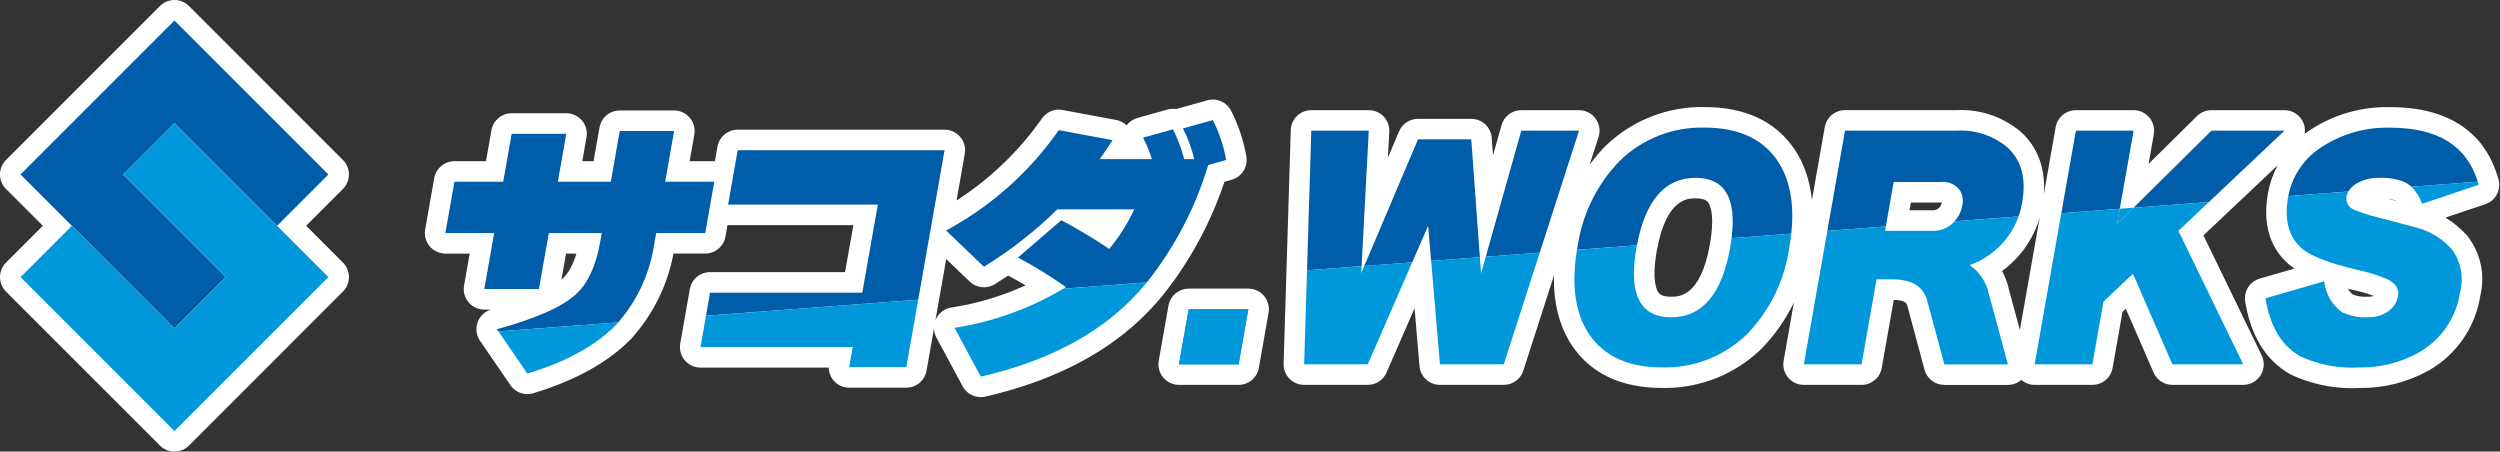
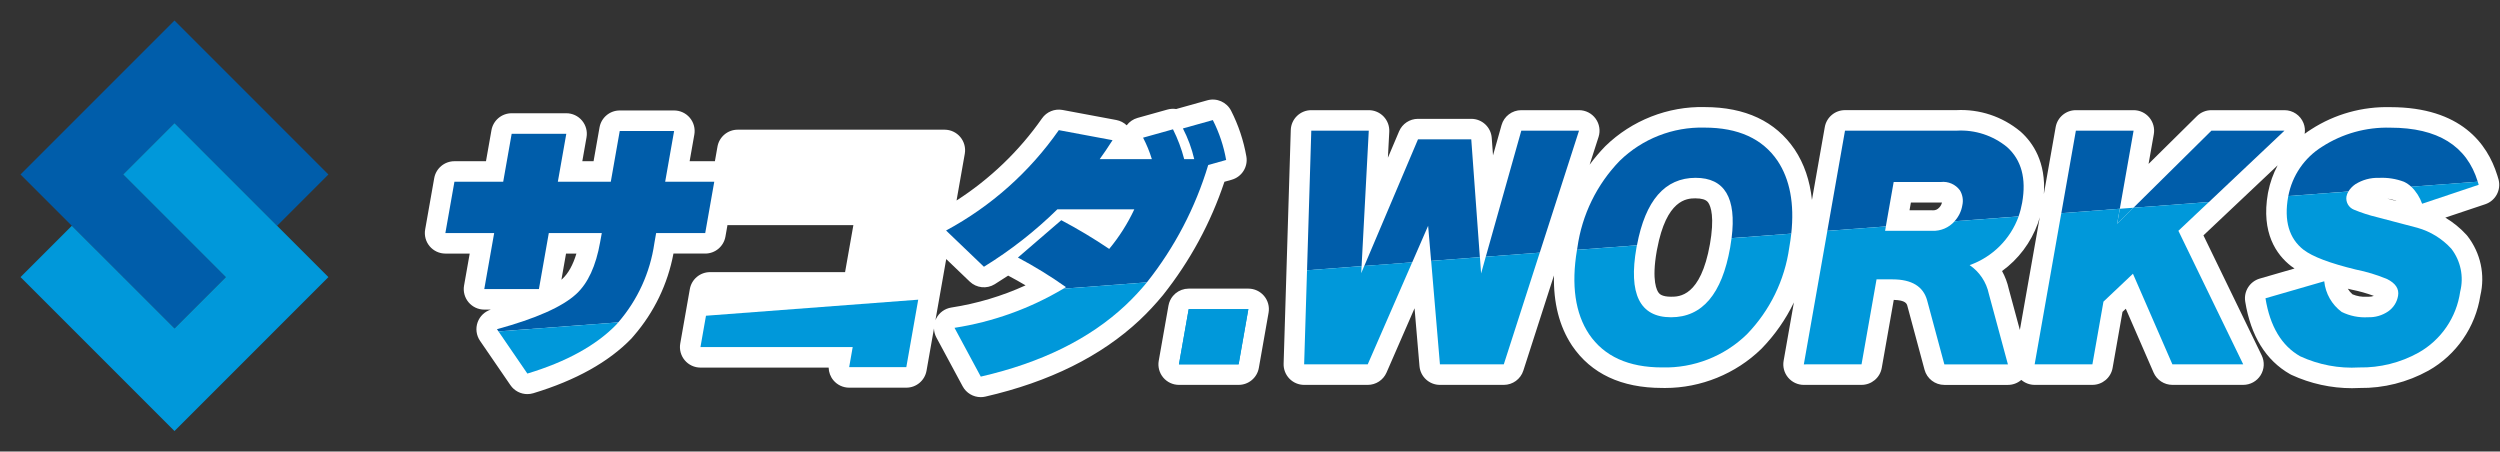
<svg xmlns="http://www.w3.org/2000/svg" width="609px" height="110px" viewBox="0 0 609 110" version="1.1">
  <rect x="0" y="0" width="609" height="110" fill="#333333" stroke="none" />
  <title>Group 62</title>
  <desc>Created with Sketch.</desc>
  <g id="Page-1" stroke="none" stroke-width="1" fill="none" fill-rule="evenodd">
    <g id="Group-62">
-       <path d="M74.572,55 L83.535,46.037 C85.488,44.084 85.488,40.919 83.535,38.966 L46.038,1.465 C45.1,0.527 43.828,0 42.502,0 C41.176,0 39.905,0.527 38.967,1.465 L1.465,38.966 C0.527,39.904 -0,41.175 -0,42.501 C-0,43.828 0.527,45.099 1.465,46.037 L10.427,55 L1.464,63.966 C-0.488,65.919 -0.488,69.084 1.465,71.037 L38.968,108.536 C39.944,109.512 41.223,110 42.503,110 C43.783,110 45.063,109.512 46.039,108.535 L83.536,71.036 C85.489,69.084 85.489,65.918 83.536,63.966 L74.572,55 Z" id="Fill-1" fill="#FFFFFF" />
      <path d="M228.035,77.629 C227.972,77.756 227.922,77.887 227.87,78.018 L230.499,63.108 L236.226,68.595 C237.87,70.17 240.368,70.438 242.306,69.242 C243.413,68.562 244.507,67.86 245.588,67.139 C245.6,67.146 245.614,67.152 245.626,67.159 C247.041,67.908 248.443,68.694 249.827,69.513 C244.095,72.129 238.04,73.94 231.746,74.915 C230.141,75.164 228.758,76.176 228.035,77.629 L228.035,77.629 Z M137.885,61.771 L140.415,61.771 C139.576,64.55 138.427,66.619 136.982,67.945 C136.911,68.011 136.837,68.076 136.76,68.144 L137.885,61.771 Z M298.272,44.28 L300.043,43.783 C302.514,43.088 304.058,40.634 303.615,38.106 C302.935,34.231 301.686,30.488 299.903,26.984 C298.823,24.861 296.396,23.795 294.1,24.436 L286.812,26.474 C286.716,26.501 286.621,26.531 286.527,26.563 C285.832,26.453 285.108,26.487 284.395,26.686 L277.106,28.724 C276.041,29.022 275.117,29.661 274.463,30.526 C273.772,29.869 272.899,29.414 271.935,29.233 L258.849,26.788 C256.917,26.427 254.955,27.23 253.831,28.84 C248.289,36.775 241.16,43.604 233.015,48.842 L235.022,37.461 C235.279,36.005 234.879,34.511 233.929,33.379 C232.979,32.246 231.577,31.592 230.098,31.592 L179.7,31.592 C177.273,31.592 175.197,33.335 174.775,35.724 L174.149,39.279 C174.097,39.277 174.047,39.271 173.995,39.271 L167.994,39.271 L169.139,32.777 C169.395,31.321 168.994,29.827 168.044,28.695 C167.094,27.563 165.692,26.909 164.214,26.909 L150.968,26.909 C148.541,26.909 146.465,28.652 146.044,31.042 L144.594,39.271 L141.851,39.271 L142.876,33.456 C143.133,32 142.732,30.506 141.782,29.374 C140.832,28.241 139.43,27.587 137.952,27.587 L124.642,27.587 C122.216,27.587 120.139,29.329 119.718,31.718 L118.385,39.273 L110.699,39.273 C108.273,39.273 106.197,41.014 105.775,43.403 L103.569,55.901 C103.312,57.358 103.712,58.852 104.662,59.984 C105.613,61.116 107.015,61.771 108.493,61.771 L114.421,61.771 L113.046,69.55 C112.789,71.006 113.189,72.501 114.139,73.633 C115.089,74.766 116.492,75.42 117.97,75.42 L119.563,75.42 C118.084,75.883 116.899,77.008 116.363,78.469 C115.806,79.988 116.018,81.684 116.933,83.019 L124.344,93.83 C125.293,95.215 126.849,96.003 128.468,96.003 C128.95,96.003 129.438,95.934 129.916,95.788 C140.267,92.654 148.311,88.168 153.826,82.455 C153.953,82.323 154.072,82.185 154.182,82.041 C154.212,82.007 154.242,81.972 154.271,81.938 L154.386,81.804 C159.344,76.08 162.665,69.186 164.053,61.769 L171.792,61.769 C174.219,61.769 176.295,60.026 176.717,57.637 L177.211,54.83 C177.263,54.832 177.313,54.838 177.365,54.838 L207.883,54.838 L205.86,66.29 L172.967,66.29 C170.54,66.29 168.463,68.033 168.042,70.423 L165.708,83.678 C165.452,85.133 165.853,86.627 166.803,87.76 C167.753,88.892 169.155,89.545 170.633,89.545 L201.858,89.545 C201.883,90.674 202.289,91.772 203.028,92.651 C203.978,93.783 205.38,94.437 206.857,94.437 L220.78,94.437 C223.206,94.437 225.282,92.694 225.703,90.305 L227.518,80.015 C227.542,80.777 227.737,81.535 228.109,82.226 L234.506,94.112 C235.391,95.757 237.098,96.742 238.908,96.742 C239.279,96.742 239.655,96.701 240.029,96.615 C255.605,93.034 268.243,86.772 277.6,77.992 C279.6,76.108 281.498,74.078 283.297,71.893 C289.896,63.588 294.926,54.311 298.272,44.28 L298.272,44.28 Z" id="Fill-4" fill="#FFFFFF" />
      <path d="M304.101,70.307 L304.098,70.307 L289.565,70.307 L289.565,70.307 C289.349,70.307 289.139,70.336 288.929,70.364 C288.845,70.374 288.757,70.371 288.674,70.386 C288.476,70.422 288.287,70.486 288.097,70.544 C288.01,70.571 287.917,70.585 287.831,70.617 C287.611,70.699 287.402,70.805 287.197,70.916 C287.15,70.941 287.098,70.957 287.052,70.984 C286.833,71.111 286.63,71.261 286.434,71.419 C286.408,71.44 286.377,71.455 286.352,71.476 C286.136,71.658 285.936,71.858 285.753,72.073 C285.75,72.076 285.747,72.078 285.745,72.08 C285.19,72.737 284.799,73.542 284.641,74.439 L284.257,76.614 L282.268,87.887 C282.011,89.343 282.411,90.837 283.361,91.97 C284.311,93.102 285.713,93.756 287.191,93.756 L287.193,93.756 L301.728,93.756 L301.73,93.756 C304.157,93.756 306.233,92.014 306.654,89.624 L309.025,76.175 C309.282,74.72 308.881,73.225 307.931,72.093 C306.981,70.961 305.579,70.307 304.101,70.307" id="Fill-6" fill="#FFFFFF" />
      <path d="M487.701,66.026 C491.662,63.157 494.719,59.133 496.439,54.376 C496.608,53.895 496.746,53.402 496.887,52.91 L492.04,80.381 L489.341,70.401 C489.002,68.852 488.447,67.382 487.701,66.026 L487.701,66.026 Z M465.493,49.335 L472.776,49.335 C472.863,49.335 472.962,49.337 473.061,49.338 C472.967,49.771 472.759,50.169 472.454,50.496 C472.428,50.525 472.402,50.553 472.376,50.582 C471.99,51.018 471.444,51.257 470.894,51.232 C470.826,51.229 470.759,51.228 470.69,51.228 L465.16,51.228 L465.493,49.335 Z M577.034,72.282 C576.874,72.277 576.713,72.279 576.555,72.289 C575.358,72.36 574.167,72.159 573.07,71.698 C572.615,71.303 572.229,70.84 571.925,70.33 C572.181,70.393 572.442,70.458 572.706,70.522 C572.773,70.539 572.841,70.553 572.909,70.567 C574.728,70.93 576.525,71.437 578.266,72.08 C577.877,72.227 577.461,72.297 577.034,72.282 L577.034,72.282 Z M583.744,48.958 C583.08,48.786 582.348,48.595 581.542,48.386 C582.243,48.474 582.933,48.635 583.606,48.87 C583.654,48.898 583.7,48.927 583.744,48.958 L583.744,48.958 Z M416.854,57.398 C416.772,58.062 416.658,58.751 416.542,59.464 C414.273,72.282 409.04,72.282 407.068,72.282 C404.855,72.282 404.282,71.599 404.094,71.375 C403.644,70.839 402.278,68.52 403.586,61.112 C403.622,60.951 403.656,60.79 403.676,60.675 C405.938,48.607 410.899,48.326 412.93,48.317 C412.972,48.318 413.014,48.318 413.057,48.318 C414.498,48.318 415.486,48.61 415.994,49.186 C416.383,49.627 417.595,51.522 416.854,57.398 L416.854,57.398 Z M608.661,43.781 C608.596,43.524 608.517,43.272 608.437,43.022 L608.384,42.851 C608.358,42.761 608.33,42.673 608.299,42.587 C605.924,35.032 599.486,26.138 582.368,26.101 C575.464,25.92 568.747,27.8 563.005,31.505 C562.457,31.847 561.93,32.215 561.417,32.599 C561.551,31.736 561.472,30.838 561.136,29.99 C560.379,28.086 558.538,26.837 556.489,26.837 L538.694,26.837 C537.379,26.837 536.116,27.355 535.18,28.28 L523.389,39.929 L524.666,32.706 C524.923,31.251 524.523,29.756 523.573,28.623 C522.623,27.491 521.221,26.837 519.742,26.837 L505.682,26.837 C503.257,26.837 501.18,28.578 500.759,30.968 L497.882,47.275 C498.424,39.509 495.244,34.786 492.28,32.123 C492.227,32.075 492.174,32.029 492.119,31.984 C487.737,28.371 482.213,26.535 476.54,26.828 L449.442,26.828 C447.015,26.828 444.939,28.57 444.518,30.959 L441.392,48.702 C440.9,44.006 439.494,39.885 437.172,36.397 C437.162,36.382 437.153,36.369 437.143,36.355 C432.513,29.551 425.159,26.096 415.278,26.085 C406.33,25.855 397.501,29.33 391.079,35.586 C391.046,35.619 391.012,35.652 390.979,35.687 C389.622,37.086 388.378,38.567 387.236,40.112 L389.407,33.369 C389.896,31.848 389.63,30.184 388.688,28.892 C387.747,27.601 386.246,26.837 384.647,26.837 L370.587,26.837 C368.347,26.837 366.381,28.326 365.774,30.482 L363.699,37.852 L363.386,33.582 C363.194,30.969 361.018,28.948 358.399,28.948 L345.421,28.948 C343.414,28.948 341.601,30.148 340.818,31.995 L338.09,38.425 L338.426,32.102 C338.498,30.732 338.005,29.392 337.06,28.396 C336.116,27.401 334.805,26.837 333.432,26.837 L319.43,26.837 C316.727,26.837 314.514,28.983 314.431,31.684 L312.689,88.605 C312.65,89.957 313.158,91.267 314.1,92.239 C315.042,93.21 316.337,93.757 317.689,93.757 L333.177,93.757 C335.166,93.757 336.966,92.579 337.76,90.755 L344.586,75.096 L345.786,89.182 C346.007,91.769 348.172,93.757 350.768,93.757 L366.322,93.757 C368.493,93.757 370.416,92.356 371.082,90.29 L378.546,67.105 C378.4,73.794 379.851,79.488 382.887,84.092 C382.916,84.14 382.947,84.187 382.978,84.234 C387.609,91.037 394.966,94.492 404.847,94.504 C405.11,94.509 405.373,94.513 405.637,94.513 C414.323,94.512 422.812,91.074 429.045,85.002 C429.079,84.968 429.112,84.935 429.145,84.901 C432.387,81.558 435.018,77.775 436.994,73.672 L434.489,87.892 C434.232,89.348 434.634,90.842 435.584,91.974 C436.534,93.106 437.935,93.759 439.413,93.759 L439.414,93.759 L453.472,93.755 C455.897,93.755 457.972,92.013 458.394,89.625 L461.32,73.054 C464.252,73.117 464.5,74.027 464.632,74.509 L468.816,90.063 C469.403,92.247 471.384,93.764 473.644,93.764 L489.128,93.764 C490.338,93.764 491.491,93.322 492.39,92.547 C493.289,93.317 494.437,93.755 495.639,93.755 L509.707,93.755 C512.133,93.755 514.209,92.013 514.631,89.625 L517.04,75.971 L517.846,75.209 L524.612,90.752 C525.406,92.576 527.206,93.755 529.196,93.755 L546.448,93.755 C548.171,93.755 549.771,92.869 550.685,91.409 C551.599,89.949 551.698,88.122 550.946,86.572 L536.757,57.338 L554.835,40.273 C553.766,42.282 552.981,44.454 552.536,46.733 C552.507,46.86 552.48,46.986 552.459,47.115 C550.763,56.782 554.579,62.066 558.081,64.797 C558.183,64.877 558.288,64.952 558.394,65.022 C558.572,65.153 558.757,65.282 558.948,65.409 L550.481,67.86 C548.054,68.562 546.532,70.964 546.934,73.46 C548.286,81.834 551.958,87.781 557.847,91.135 C557.971,91.206 558.097,91.27 558.224,91.33 C562.831,93.458 567.882,94.563 572.95,94.563 C573.573,94.563 574.196,94.546 574.818,94.512 C580.654,94.59 586.448,93.125 591.588,90.276 C598.343,86.477 603.047,79.66 604.213,72.002 C605.418,66.929 604.289,61.669 601.098,57.527 C601.013,57.416 600.923,57.309 600.829,57.206 C599.318,55.553 597.582,54.143 595.68,53.011 L605.403,49.752 C607.884,48.921 609.305,46.318 608.661,43.781 L608.661,43.781 Z" id="Fill-8" fill="#FFFFFF" />
      <polygon id="Fill-10" fill="#005DAA" points="5 42.502 42.502 80.001 54.999 67.501 42.502 55.002 30.004 42.505 42.502 30 54.999 42.505 67.499 55.002 79.999 42.502 42.502 5" />
      <polygon id="Fill-12" fill="#0098DA" points="30.002 42.502 41.488 53.987 55.009 67.508 42.51 80.007 28.99 66.487 17.498 54.999 5 67.501 42.503 105.001 80 67.501 42.503 29.998" />
      <path d="M159.395,59.28 L159.837,56.768 L171.792,56.768 L173.995,44.27 L162.036,44.27 L164.214,31.909 L150.968,31.909 L148.79,44.27 L135.892,44.27 L137.952,32.587 L124.642,32.587 L122.58,44.272 L110.699,44.272 L108.493,56.77 L120.381,56.77 L117.97,70.42 L131.28,70.42 L133.69,56.77 L146.597,56.77 L146.191,58.995 C145.166,64.792 143.223,69.004 140.362,71.63 C136.958,74.753 130.523,77.607 121.057,80.191 L121.424,80.728 L150.606,78.53 C155.321,73.088 158.372,66.407 159.397,59.28" id="Fill-14" fill="#005DAA" />
-       <polygon id="Fill-16" fill="#005DAA" points="230.099 36.592 179.7 36.592 177.365 49.838 213.844 49.838 210.054 71.29 172.967 71.29 171.978 76.903 223.679 73.001" />
      <path d="M294.331,40.194 L298.689,38.969 C298.096,35.586 297.003,32.311 295.446,29.251 L288.158,31.289 C289.384,33.657 290.31,36.167 290.915,38.764 L288.471,38.764 C287.817,36.254 286.902,33.82 285.741,31.501 L278.452,33.539 C279.324,35.211 280.041,36.96 280.592,38.764 L267.889,38.764 C268.785,37.543 269.827,36.004 271.016,34.148 L257.93,31.703 C250.814,41.889 241.407,50.263 230.466,56.153 L239.685,64.984 C246.152,61.004 252.151,56.311 257.571,50.994 L276.317,50.994 C274.699,54.456 272.644,57.696 270.202,60.636 C266.439,58.097 262.542,55.762 258.528,53.641 L247.965,62.74 C252.018,64.885 255.927,67.291 259.669,69.942 C259.458,70.075 259.246,70.194 259.035,70.325 L279.382,68.782 C286.132,60.287 291.203,50.583 294.323,40.19" id="Fill-18" fill="#005DAA" />
      <polygon id="Fill-20" fill="#005DAA" points="333.433 31.837 319.43 31.837 318.395 65.834 331.684 64.828" />
      <polygon id="Fill-22" fill="#005DAA" points="384.647 31.837 370.587 31.837 361.937 62.54 375.082 61.547" />
      <polygon id="Fill-24" fill="#005DAA" points="347.892 55 348.619 63.548 360.492 62.648 358.4 33.948 345.422 33.948 332.341 64.792 344.015 63.909" />
      <path d="M413.058,43.319 C420.131,43.319 423.051,48.217 421.817,58.012 L436.354,56.914 C437.144,49.618 436.03,43.703 433.01,39.168 C429.341,33.776 423.41,31.082 415.215,31.085 C407.524,30.885 400.079,33.8 394.569,39.168 C388.975,44.936 385.365,52.336 384.256,60.294 C384.22,60.486 384.198,60.67 384.165,60.859 L398.762,59.755 C400.815,48.806 405.581,43.327 413.06,43.317" id="Fill-26" fill="#005DAA" />
      <path d="M461.298,44.335 L472.777,44.335 C474.585,44.125 476.368,44.903 477.444,46.374 C478.104,47.475 478.31,48.789 478.018,50.039 C477.776,51.485 477.114,52.827 476.116,53.901 L491.722,52.72 C492.106,51.627 492.399,50.504 492.599,49.363 C493.64,43.477 492.419,38.969 488.939,35.842 C485.501,33.008 481.121,31.575 476.674,31.828 L449.443,31.828 L445.138,56.236 L459.39,55.16 L461.298,44.335 Z" id="Fill-28" fill="#005DAA" />
      <polygon id="Fill-30" fill="#005DAA" points="519.742 31.837 505.682 31.837 502.138 51.932 516.389 50.853" />
      <polygon id="Fill-32" fill="#005DAA" points="556.489 31.837 538.694 31.837 519.712 50.604 538.092 49.216" />
      <path d="M573.75,44.889 C575.475,43.797 577.489,43.253 579.527,43.328 C581.6,43.225 583.668,43.548 585.607,44.278 C586.26,44.588 586.858,44.997 587.385,45.491 L603.585,44.266 C600.909,35.498 593.812,31.11 582.296,31.102 C576.405,30.933 570.602,32.554 565.649,35.75 C561.354,38.427 558.372,42.781 557.433,47.756 L572.061,46.649 C572.498,45.952 573.073,45.352 573.75,44.885" id="Fill-34" fill="#005DAA" />
      <polygon id="Fill-36" fill="#0098DA" points="519.708 50.603 516.389 50.855 515.74 54.525" />
      <polygon id="Fill-38" fill="#0098DA" points="301.728 88.756 287.191 88.756 289.565 75.307 304.098 75.307" />
      <path d="M150.22,78.977 C150.357,78.831 150.478,78.674 150.607,78.531 L121.435,80.737 L128.468,91.003 C138.037,88.106 145.29,84.098 150.228,78.983" id="Fill-40" fill="#0098DA" />
      <polygon id="Fill-42" fill="#0098DA" points="207.717 84.545 206.857 89.437 220.779 89.437 223.678 73.002 171.977 76.912 170.632 84.545" />
      <path d="M238.917,91.745 C253.689,88.349 265.443,82.553 274.179,74.356 C276.032,72.61 277.773,70.75 279.391,68.785 L259.04,70.323 C250.892,75.17 241.889,78.407 232.52,79.859 L238.917,91.745 Z" id="Fill-44" fill="#0098DA" />
      <polygon id="Fill-46" fill="#0098DA" points="287.192 88.756 301.729 88.756 304.1 75.307 289.564 75.307" />
      <polygon id="Fill-48" fill="#0098DA" points="350.769 88.758 366.323 88.758 375.081 61.545 361.932 62.538 360.798 66.615 360.508 62.648 348.631 63.548" />
      <polygon id="Fill-50" fill="#0098DA" points="333.177 88.758 344.013 63.896 332.338 64.779 331.59 66.548 331.681 64.83 318.393 65.836 317.69 88.758" />
      <path d="M387.108,81.423 C390.777,86.814 396.71,89.509 404.907,89.506 C412.597,89.706 420.042,86.791 425.551,81.423 C431.145,75.654 434.755,68.255 435.864,60.297 C436.075,59.135 436.227,58.009 436.35,56.916 L421.808,58.019 C421.716,58.754 421.597,59.513 421.467,60.303 C419.472,71.624 414.67,77.284 407.064,77.284 C399.457,77.284 396.651,71.624 398.645,60.303 C398.676,60.119 398.718,59.944 398.751,59.762 L384.155,60.865 C382.726,69.472 383.712,76.326 387.112,81.427" id="Fill-52" fill="#0098DA" />
      <path d="M453.471,88.756 L457.126,68.052 L460.998,68.052 C465.704,68.052 468.524,69.772 469.46,73.211 L473.645,88.765 L489.128,88.765 L484.48,71.578 C483.885,68.73 482.209,66.223 479.805,64.583 C485.354,62.613 489.73,58.262 491.733,52.725 L476.125,53.906 L476.125,53.918 C474.752,55.465 472.757,56.313 470.691,56.228 L459.209,56.228 L459.397,55.171 L445.145,56.247 L439.413,88.76 L453.471,88.756 Z" id="Fill-54" fill="#0098DA" />
      <polygon id="Fill-56" fill="#0098DA" points="509.707 88.756 512.403 73.475 519.586 66.681 529.196 88.756 546.448 88.756 530.656 56.221 538.082 49.216 519.702 50.604 515.734 54.523 516.381 50.853 502.133 51.933 495.64 88.756" />
      <path d="M590.03,49.632 L603.814,45.012 C603.75,44.754 603.659,44.507 603.586,44.257 L587.384,45.483 C588.576,46.643 589.48,48.064 590.03,49.634" id="Fill-58" fill="#0098DA" />
      <path d="M561.154,60.842 C563.306,62.517 567.55,64.123 573.887,65.664 C576.491,66.184 579.039,66.957 581.492,67.974 C583.574,69.015 584.466,70.372 584.17,72.049 C583.919,73.59 583.051,74.963 581.767,75.852 C580.327,76.838 578.61,77.338 576.866,77.279 C574.646,77.418 572.429,76.974 570.435,75.989 C568.029,74.21 566.485,71.498 566.184,68.521 L551.871,72.663 C552.974,79.501 555.791,84.21 560.322,86.791 C564.821,88.87 569.765,89.805 574.714,89.511 C579.754,89.6 584.727,88.362 589.136,85.918 C594.657,82.814 598.414,77.313 599.3,71.041 C600.224,67.406 599.426,63.549 597.137,60.579 C594.91,58.142 592.046,56.377 588.866,55.486 C588.608,55.396 585.341,54.536 579.063,52.908 C577.133,52.448 575.242,51.836 573.409,51.074 C572.137,50.561 571.386,49.238 571.595,47.883 C571.674,47.449 571.831,47.033 572.06,46.657 L557.429,47.759 C557.418,47.825 557.398,47.884 557.389,47.947 C556.357,53.788 557.612,58.09 561.156,60.855" id="Fill-60" fill="#0098DA" />
    </g>
  </g>
</svg>